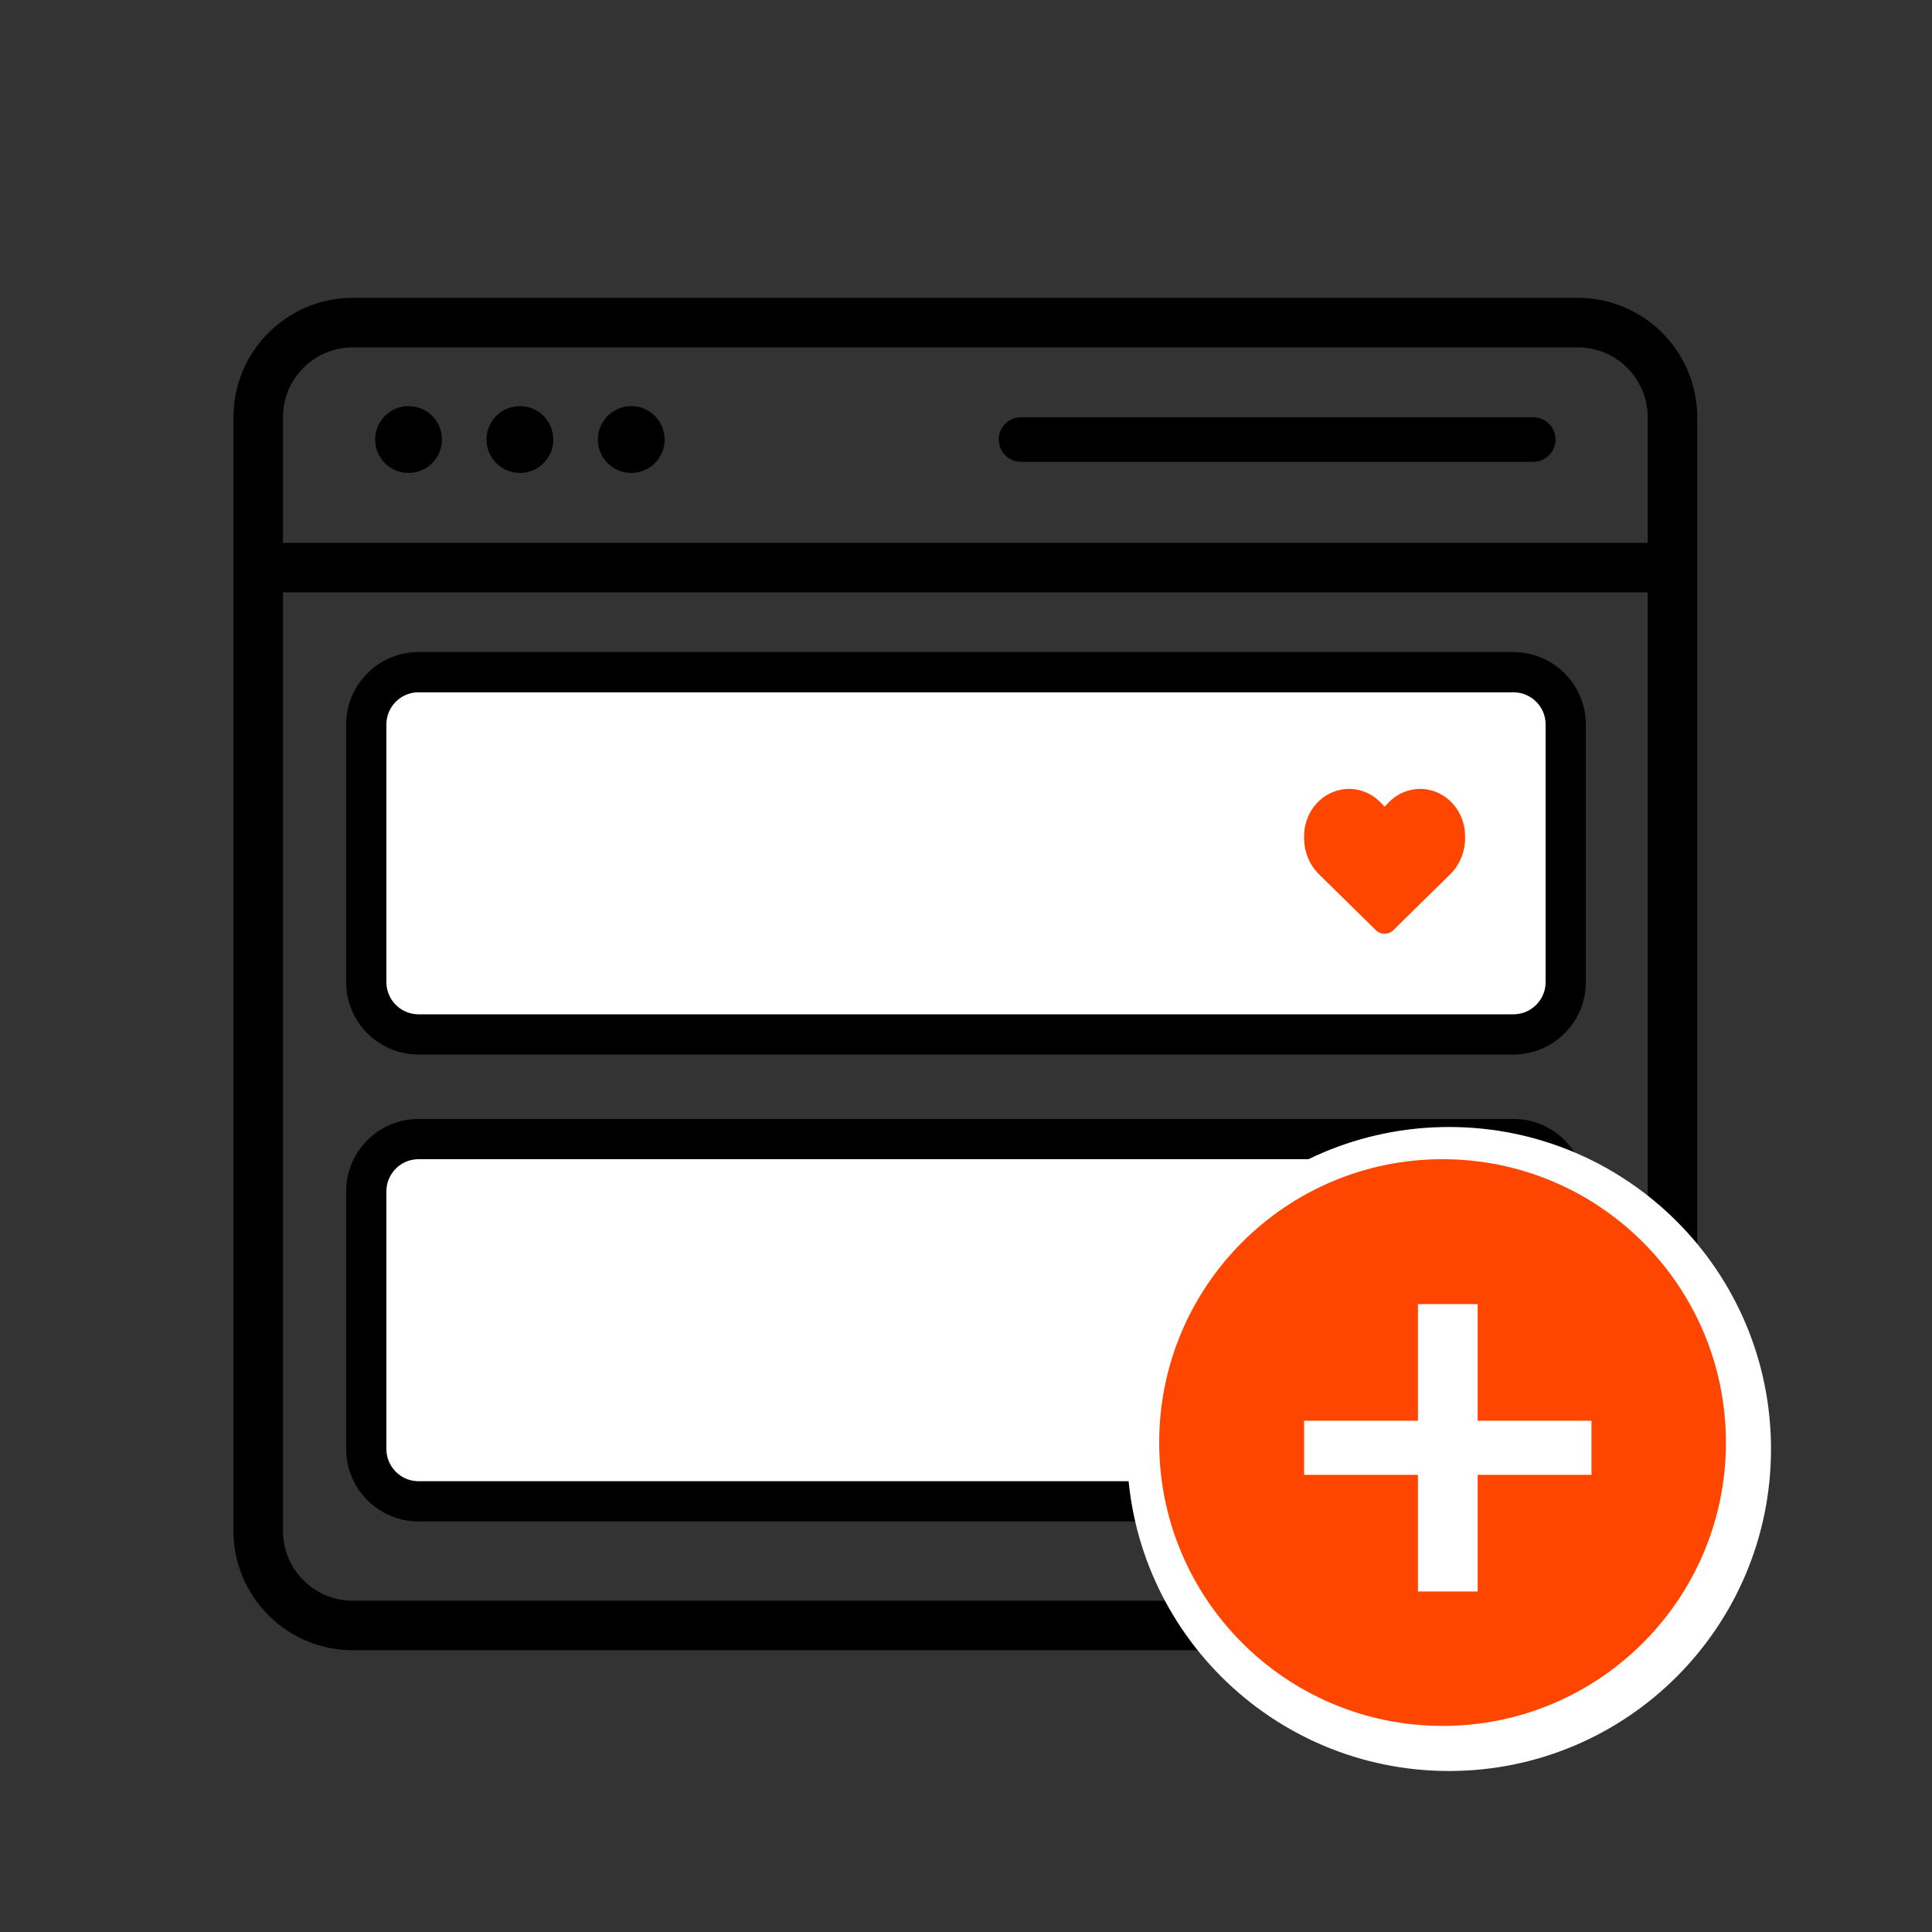
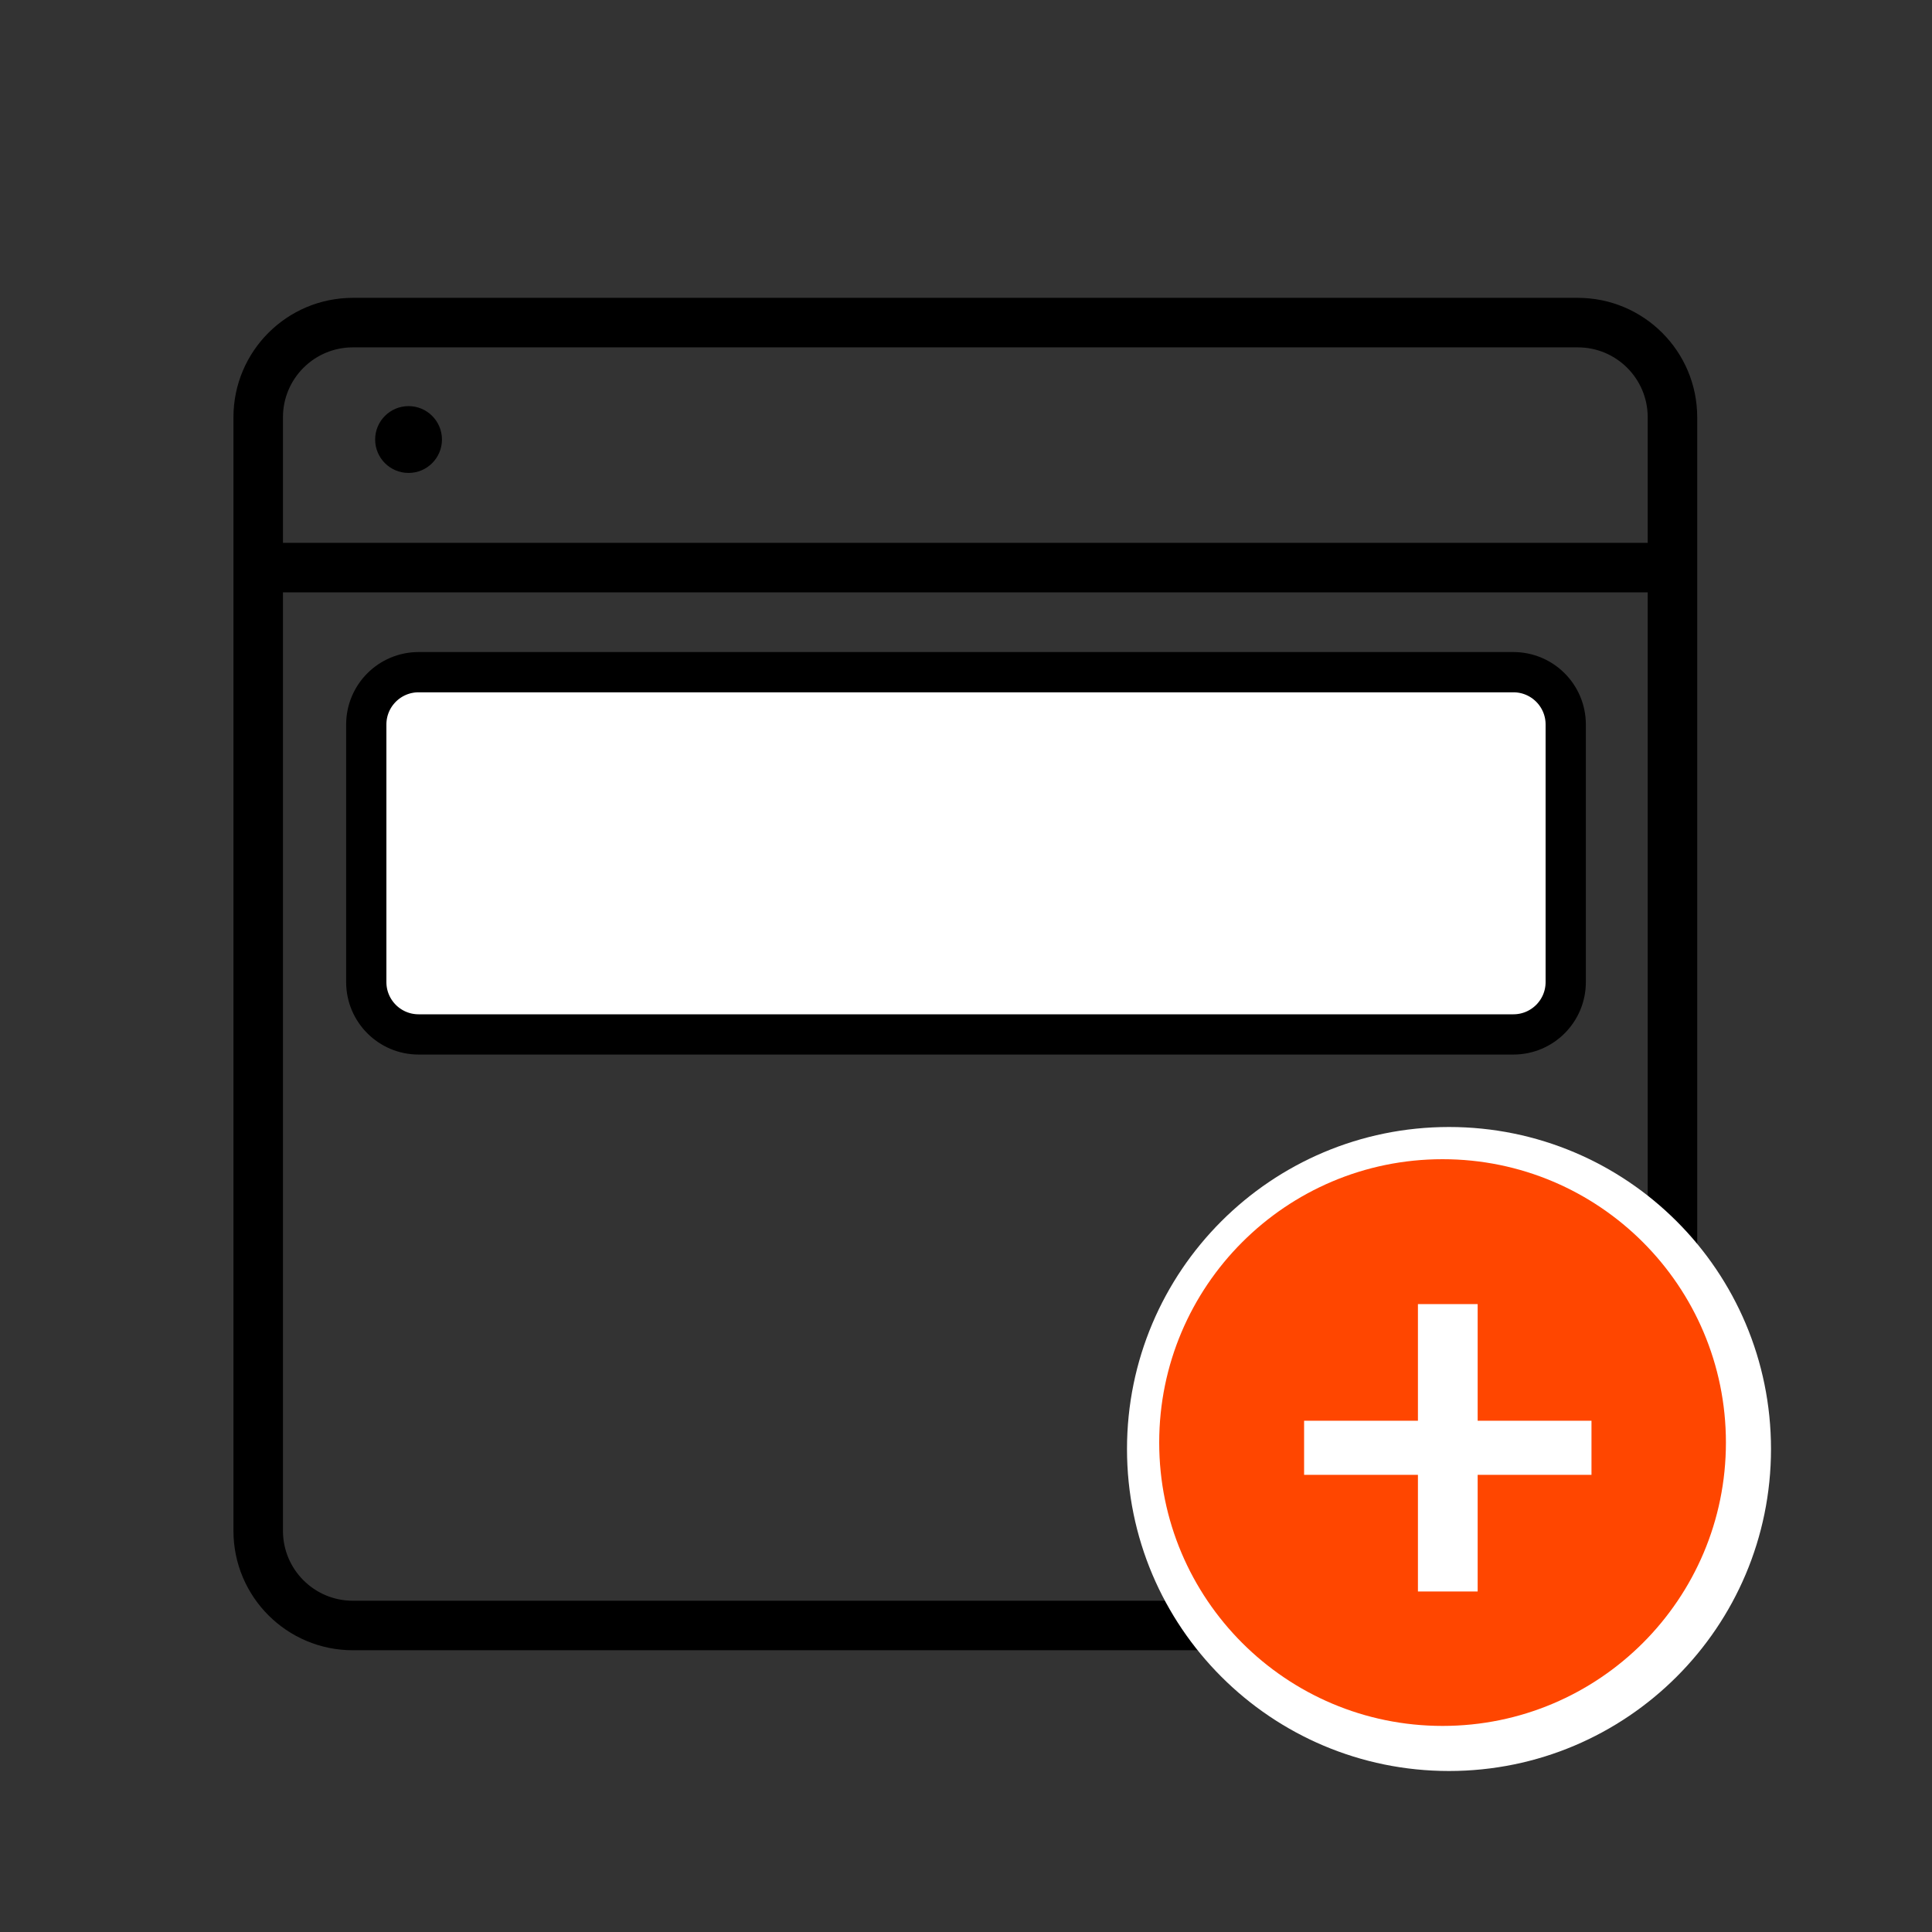
<svg xmlns="http://www.w3.org/2000/svg" width="120" height="120" viewBox="0 0 120 120" fill="none">
  <rect x="0" y="0" width="120" height="120" fill="#333333" stroke="none" />
  <g clip-path="url(#clip0_395_104)">
    <mask id="mask0_395_104" style="mask-type:luminance" maskUnits="userSpaceOnUse" x="0" y="0" width="120" height="120">
      <path d="M120 0H0V120H120V0Z" fill="white" />
    </mask>
    <g mask="url(#mask0_395_104)">
      <path fill-rule="evenodd" clip-rule="evenodd" d="M98 21.075H21.917C19.243 21.075 17.075 23.243 17.075 25.917V95.083C17.075 97.757 19.243 99.925 21.917 99.925H98C100.674 99.925 102.842 97.757 102.842 95.083V25.917C102.842 23.243 100.674 21.075 98 21.075ZM21.917 19C18.097 19 15 22.097 15 25.917V95.083C15 98.903 18.097 102 21.917 102H98C101.82 102 104.917 98.903 104.917 95.083V25.917C104.917 22.097 101.82 19 98 19H21.917Z" fill="black" stroke="black" />
      <path d="M103.533 34.217H16.383V36.292H103.533V34.217Z" fill="black" stroke="black" />
-       <path d="M95.233 25.917H63.416C62.653 25.917 62.033 26.536 62.033 27.3V27.3C62.033 28.064 62.653 28.684 63.416 28.684H95.233C95.997 28.684 96.617 28.064 96.617 27.3C96.617 26.536 95.997 25.917 95.233 25.917Z" fill="black" />
      <path d="M25.376 29.375C26.522 29.375 27.451 28.446 27.451 27.3C27.451 26.154 26.522 25.225 25.376 25.225C24.23 25.225 23.301 26.154 23.301 27.3C23.301 28.446 24.23 29.375 25.376 29.375Z" fill="black" />
-       <path d="M32.292 29.375C33.438 29.375 34.367 28.446 34.367 27.3C34.367 26.154 33.438 25.225 32.292 25.225C31.146 25.225 30.217 26.154 30.217 27.3C30.217 28.446 31.146 29.375 32.292 29.375Z" fill="black" />
-       <path d="M39.208 29.375C40.354 29.375 41.283 28.446 41.283 27.3C41.283 26.154 40.354 25.225 39.208 25.225C38.062 25.225 37.133 26.154 37.133 27.3C37.133 28.446 38.062 29.375 39.208 29.375Z" fill="black" />
      <path d="M94 41.75H26C24.205 41.75 22.75 43.205 22.75 45V61C22.75 62.795 24.205 64.25 26 64.25H94C95.795 64.25 97.25 62.795 97.25 61V45C97.25 43.205 95.795 41.75 94 41.75Z" fill="white" stroke="black" stroke-width="2.5" />
-       <path d="M94 70.75H26C24.205 70.75 22.75 72.205 22.75 74V90C22.75 91.795 24.205 93.25 26 93.25H94C95.795 93.25 97.25 91.795 97.25 90V74C97.25 72.205 95.795 70.75 94 70.75Z" fill="white" stroke="black" stroke-width="2.5" />
      <rect x="78.5" y="75.5" width="13" height="13" rx="1.5" stroke="black" />
-       <path d="M81.93 54.308L85.459 57.776C85.606 57.92 85.799 58 86 58C86.201 58 86.394 57.92 86.541 57.776L90.07 54.308C90.664 53.727 91 52.911 91 52.057V51.938C91 50.502 90.014 49.276 88.668 49.04C87.777 48.884 86.871 49.19 86.234 49.86L86 50.107L85.766 49.86C85.129 49.19 84.223 48.884 83.332 49.04C81.986 49.276 81 50.502 81 51.938V52.057C81 52.911 81.336 53.727 81.93 54.308Z" fill="#FF4600" />
      <path d="M90 108.5C100.217 108.5 108.5 100.217 108.5 90C108.5 79.783 100.217 71.5 90 71.5C79.783 71.5 71.5 79.783 71.5 90C71.5 100.217 79.783 108.5 90 108.5Z" fill="#FF4600" stroke="white" stroke-width="3" />
      <path d="M89.6 107.2C99.32 107.2 107.2 99.32 107.2 89.6C107.2 79.88 99.32 72 89.6 72C79.88 72 72 79.88 72 89.6C72 99.32 79.88 107.2 89.6 107.2Z" fill="#FF4600" />
      <path d="M98.85 91.605H91.78V98.85H88.07V91.605H81V88.245H88.07V81H91.78V88.245H98.85V91.605Z" fill="white" />
    </g>
  </g>
  <defs>
    <clipPath id="clip0_395_104">
      <rect width="120" height="120" fill="white" />
    </clipPath>
  </defs>
</svg>